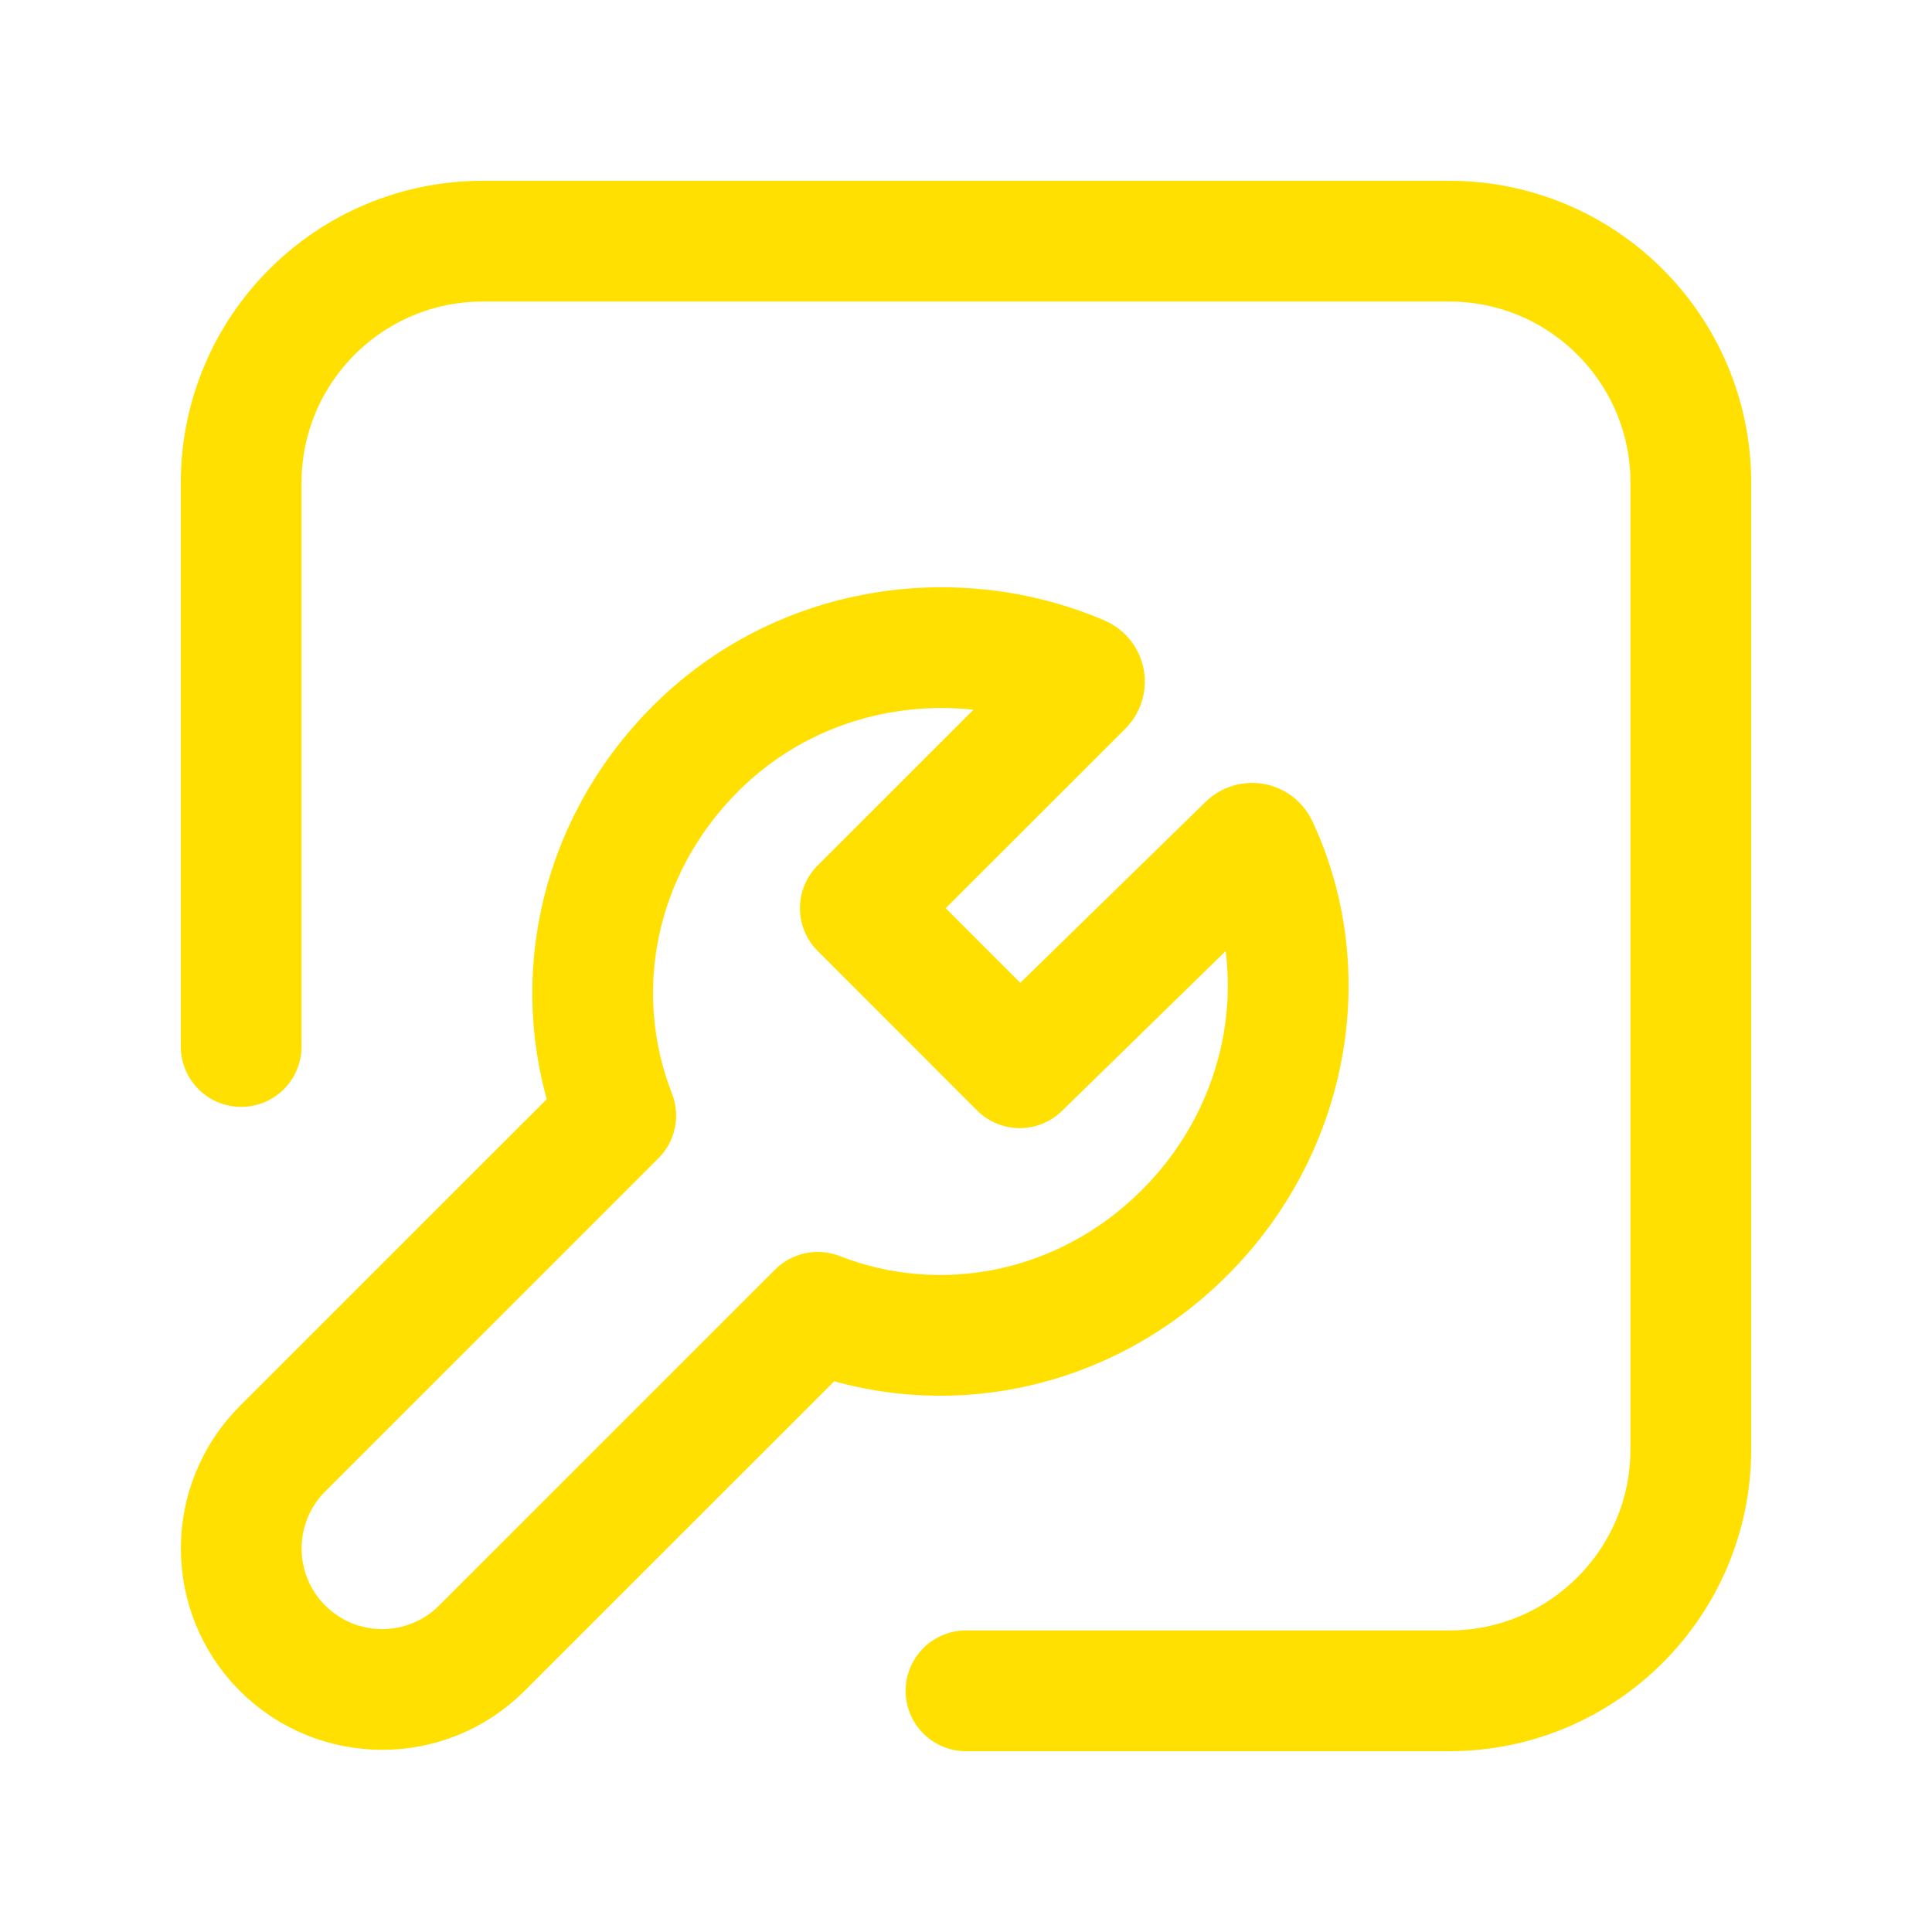
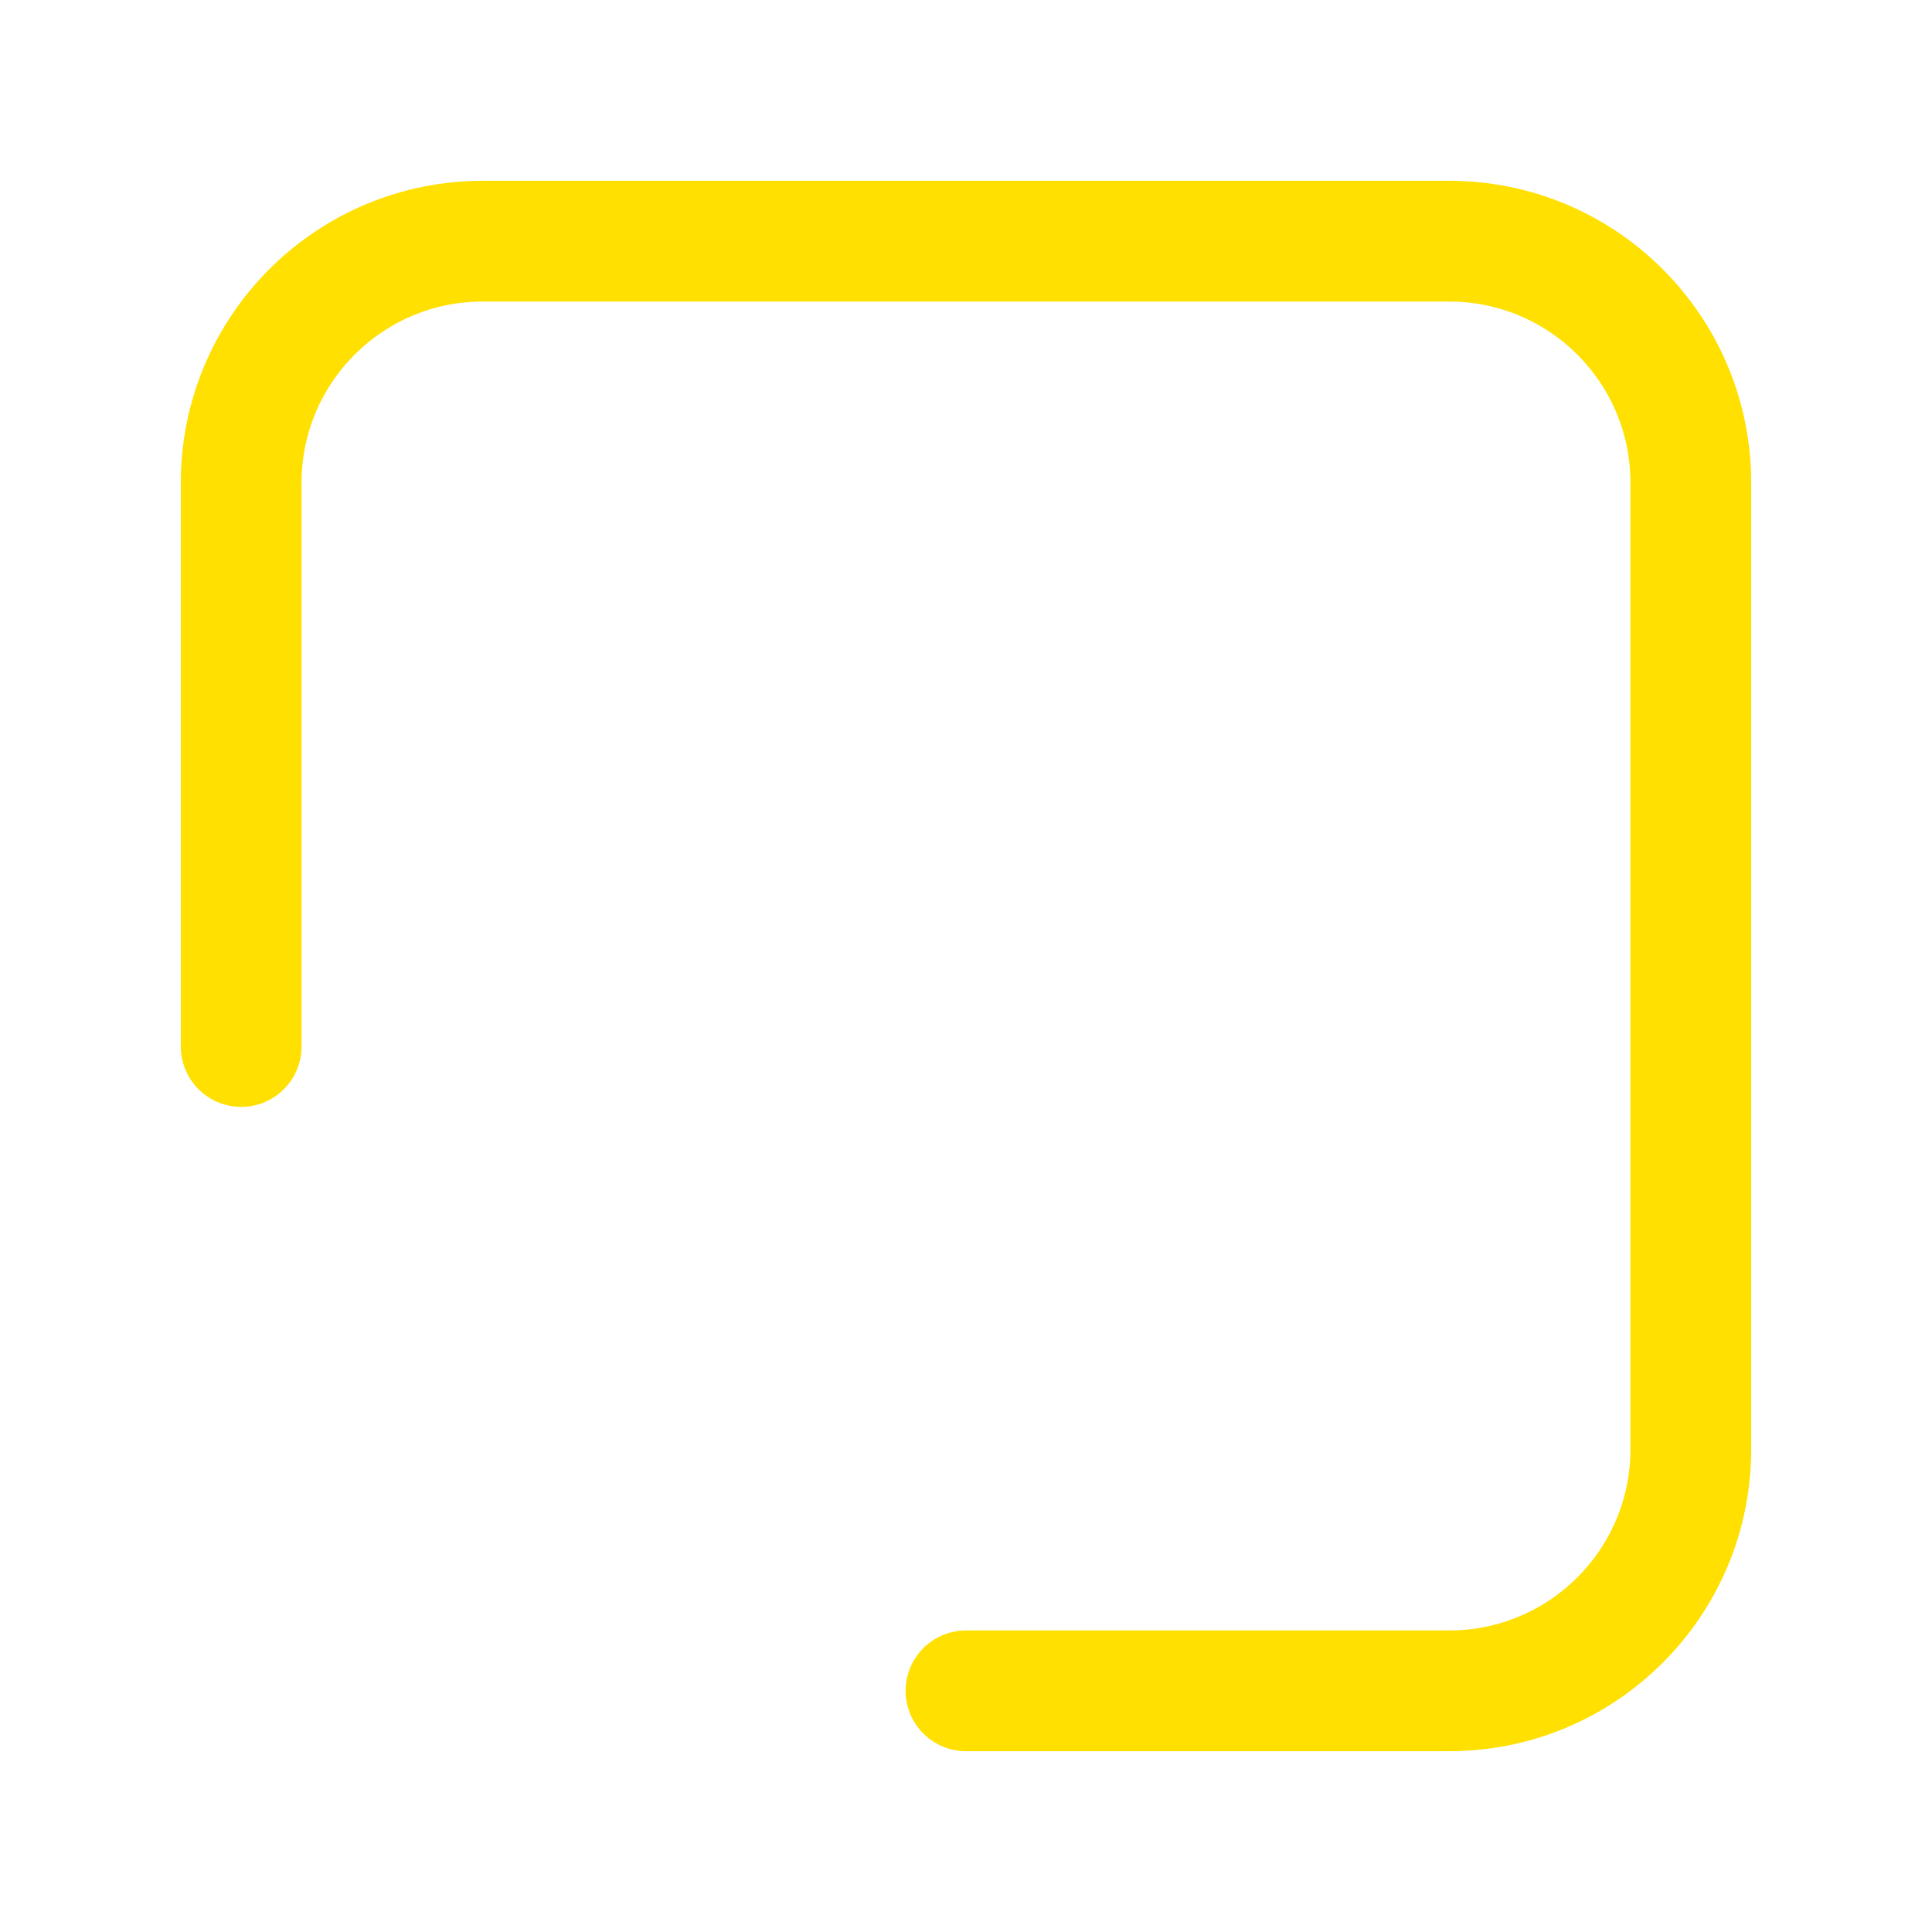
<svg xmlns="http://www.w3.org/2000/svg" width="24" height="24" viewBox="0 0 24 24" fill="none">
  <path d="M2.996 13V5.997C2.996 4.34 4.34 2.996 5.997 2.996H18.003C19.66 2.996 21.004 4.34 21.004 5.997V18.003C21.004 19.66 19.66 21.004 18.003 21.004H12" stroke="#FFE000" stroke-width="1.5" stroke-linecap="round" stroke-linejoin="round" />
-   <path fill-rule="evenodd" clip-rule="evenodd" d="M10.687 11.282L12.668 13.264V13.264L15.502 10.496C15.539 10.46 15.601 10.472 15.623 10.518C16.356 12.086 16.013 14.017 14.717 15.311C13.463 16.566 11.679 16.896 10.159 16.302L5.986 20.474C5.302 21.158 4.193 21.158 3.509 20.474V20.474C2.826 19.79 2.826 18.681 3.509 17.997L7.649 13.858C7.054 12.339 7.385 10.555 8.64 9.3C9.932 8.007 11.859 7.726 13.428 8.398C13.475 8.419 13.487 8.483 13.451 8.52L10.687 11.282Z" stroke="#FFE000" stroke-width="1.5" stroke-linecap="round" stroke-linejoin="round" />
</svg>